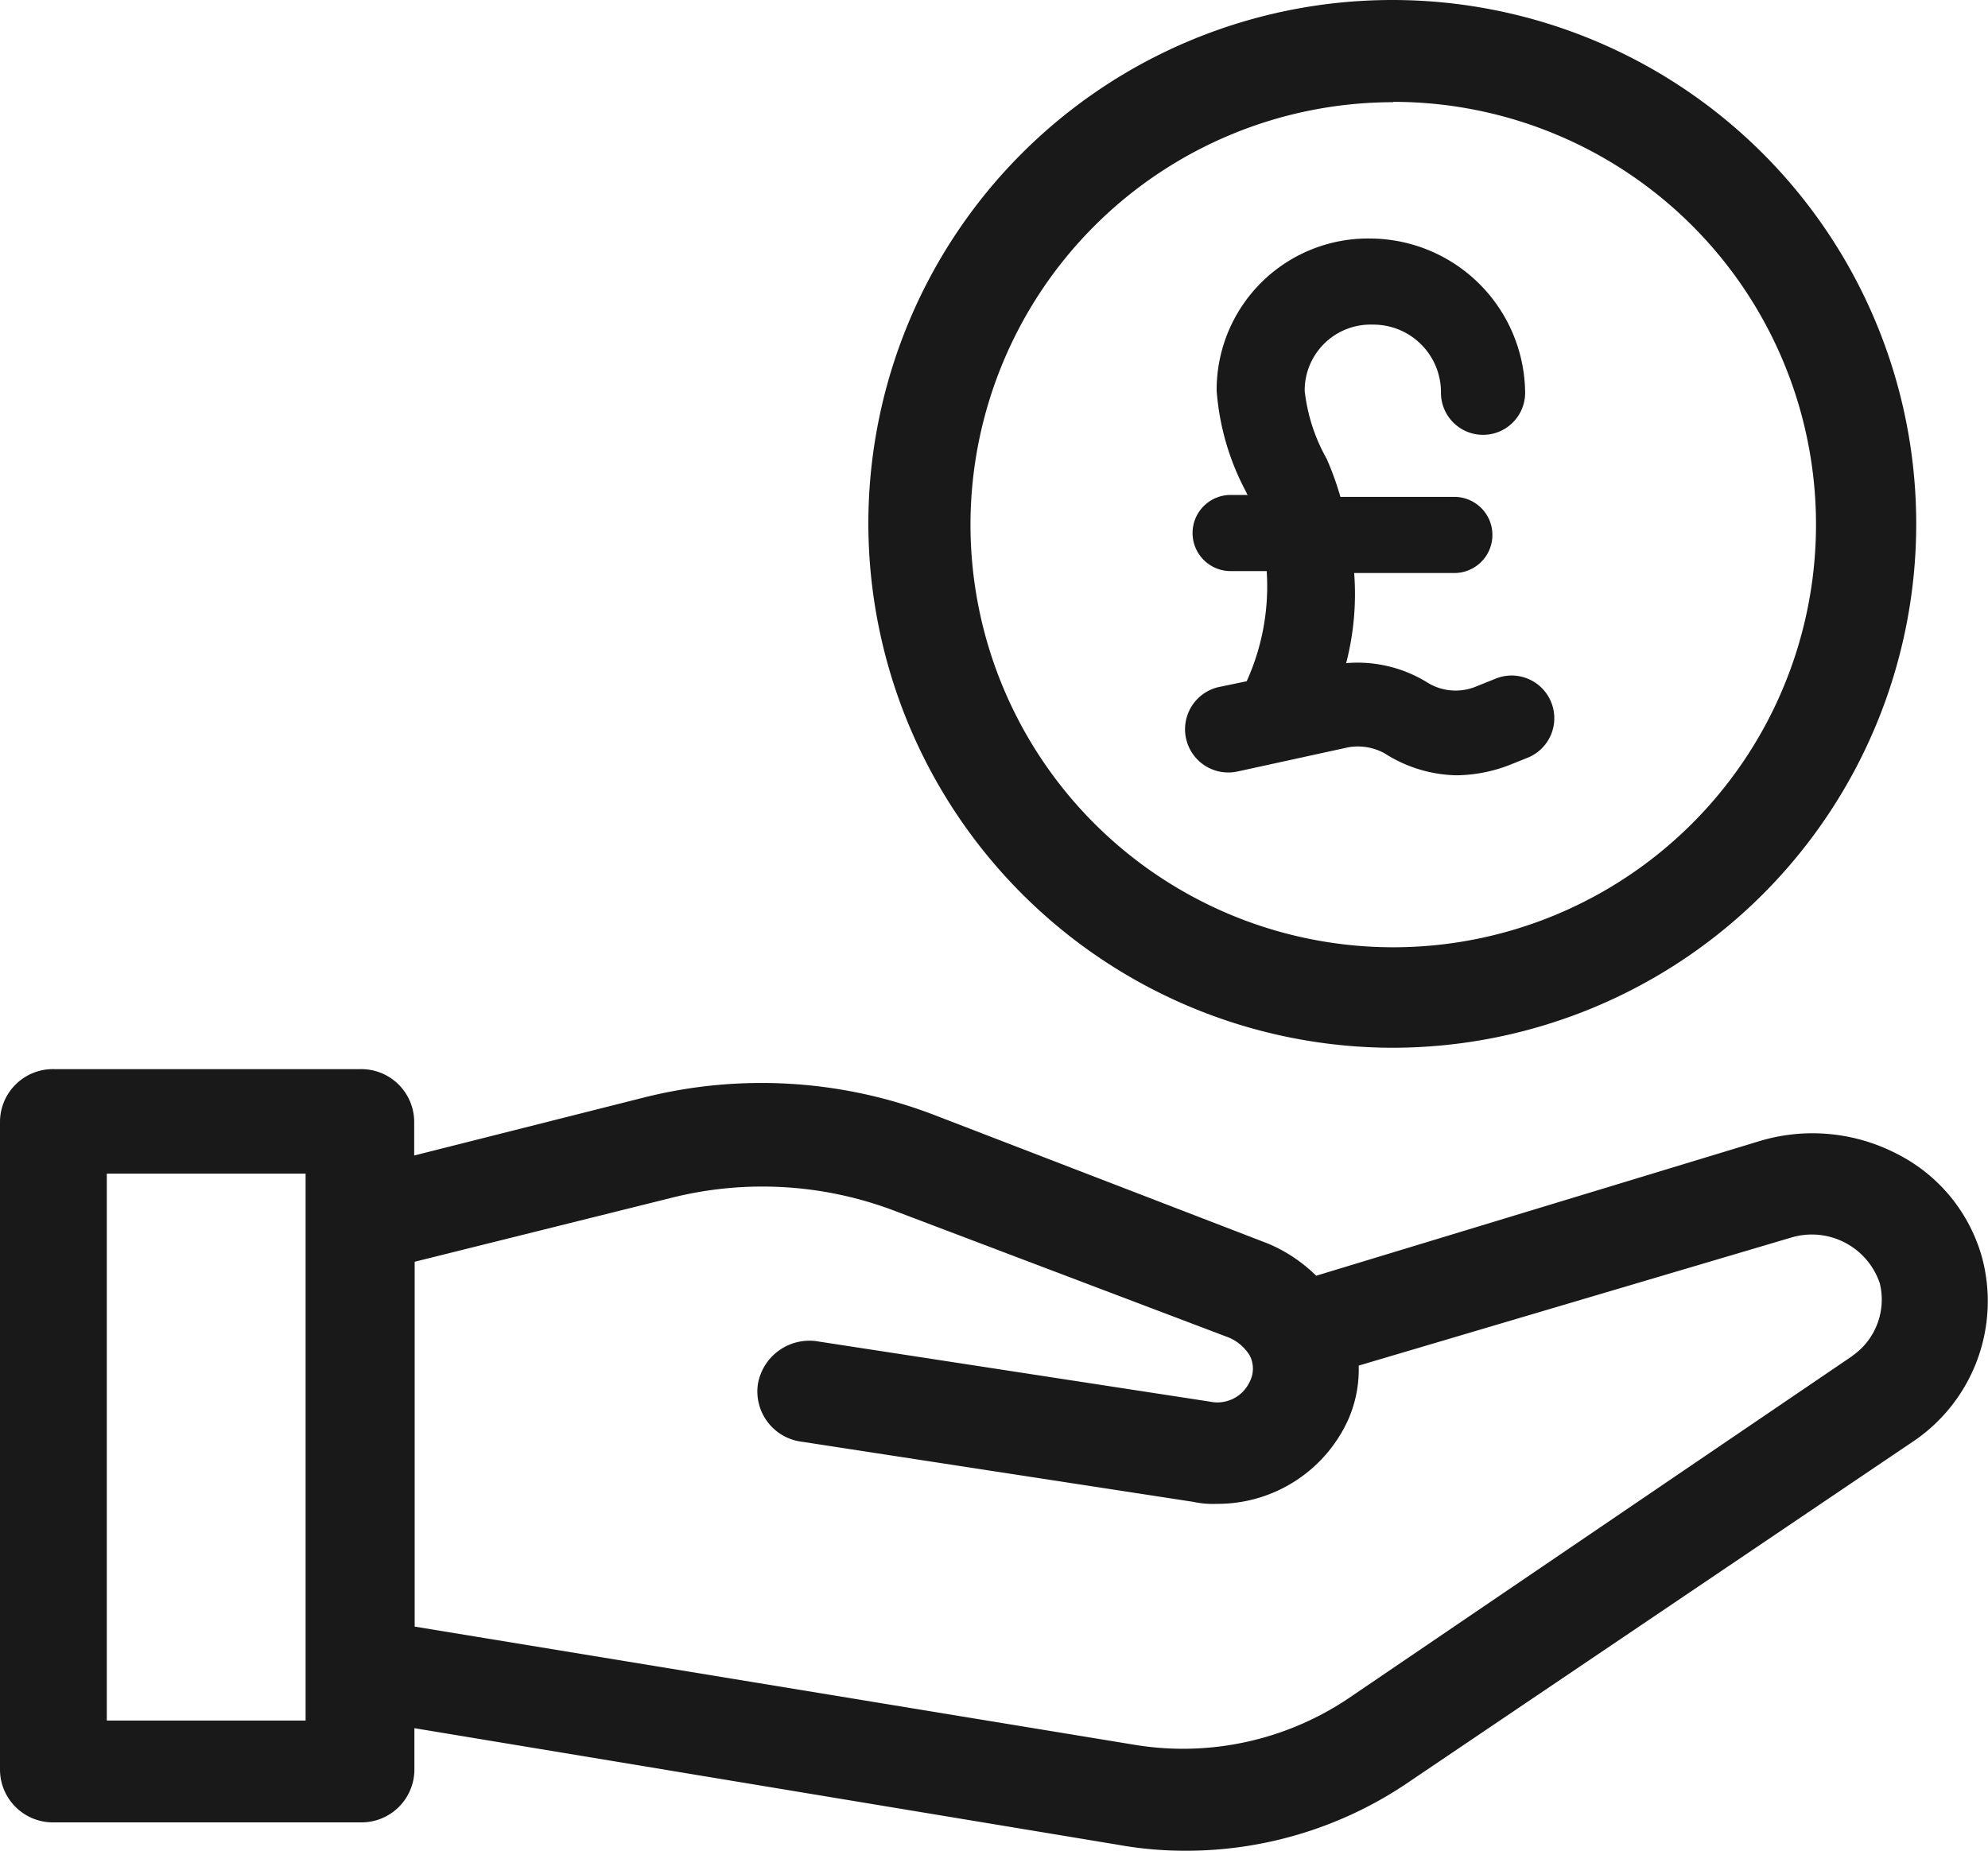
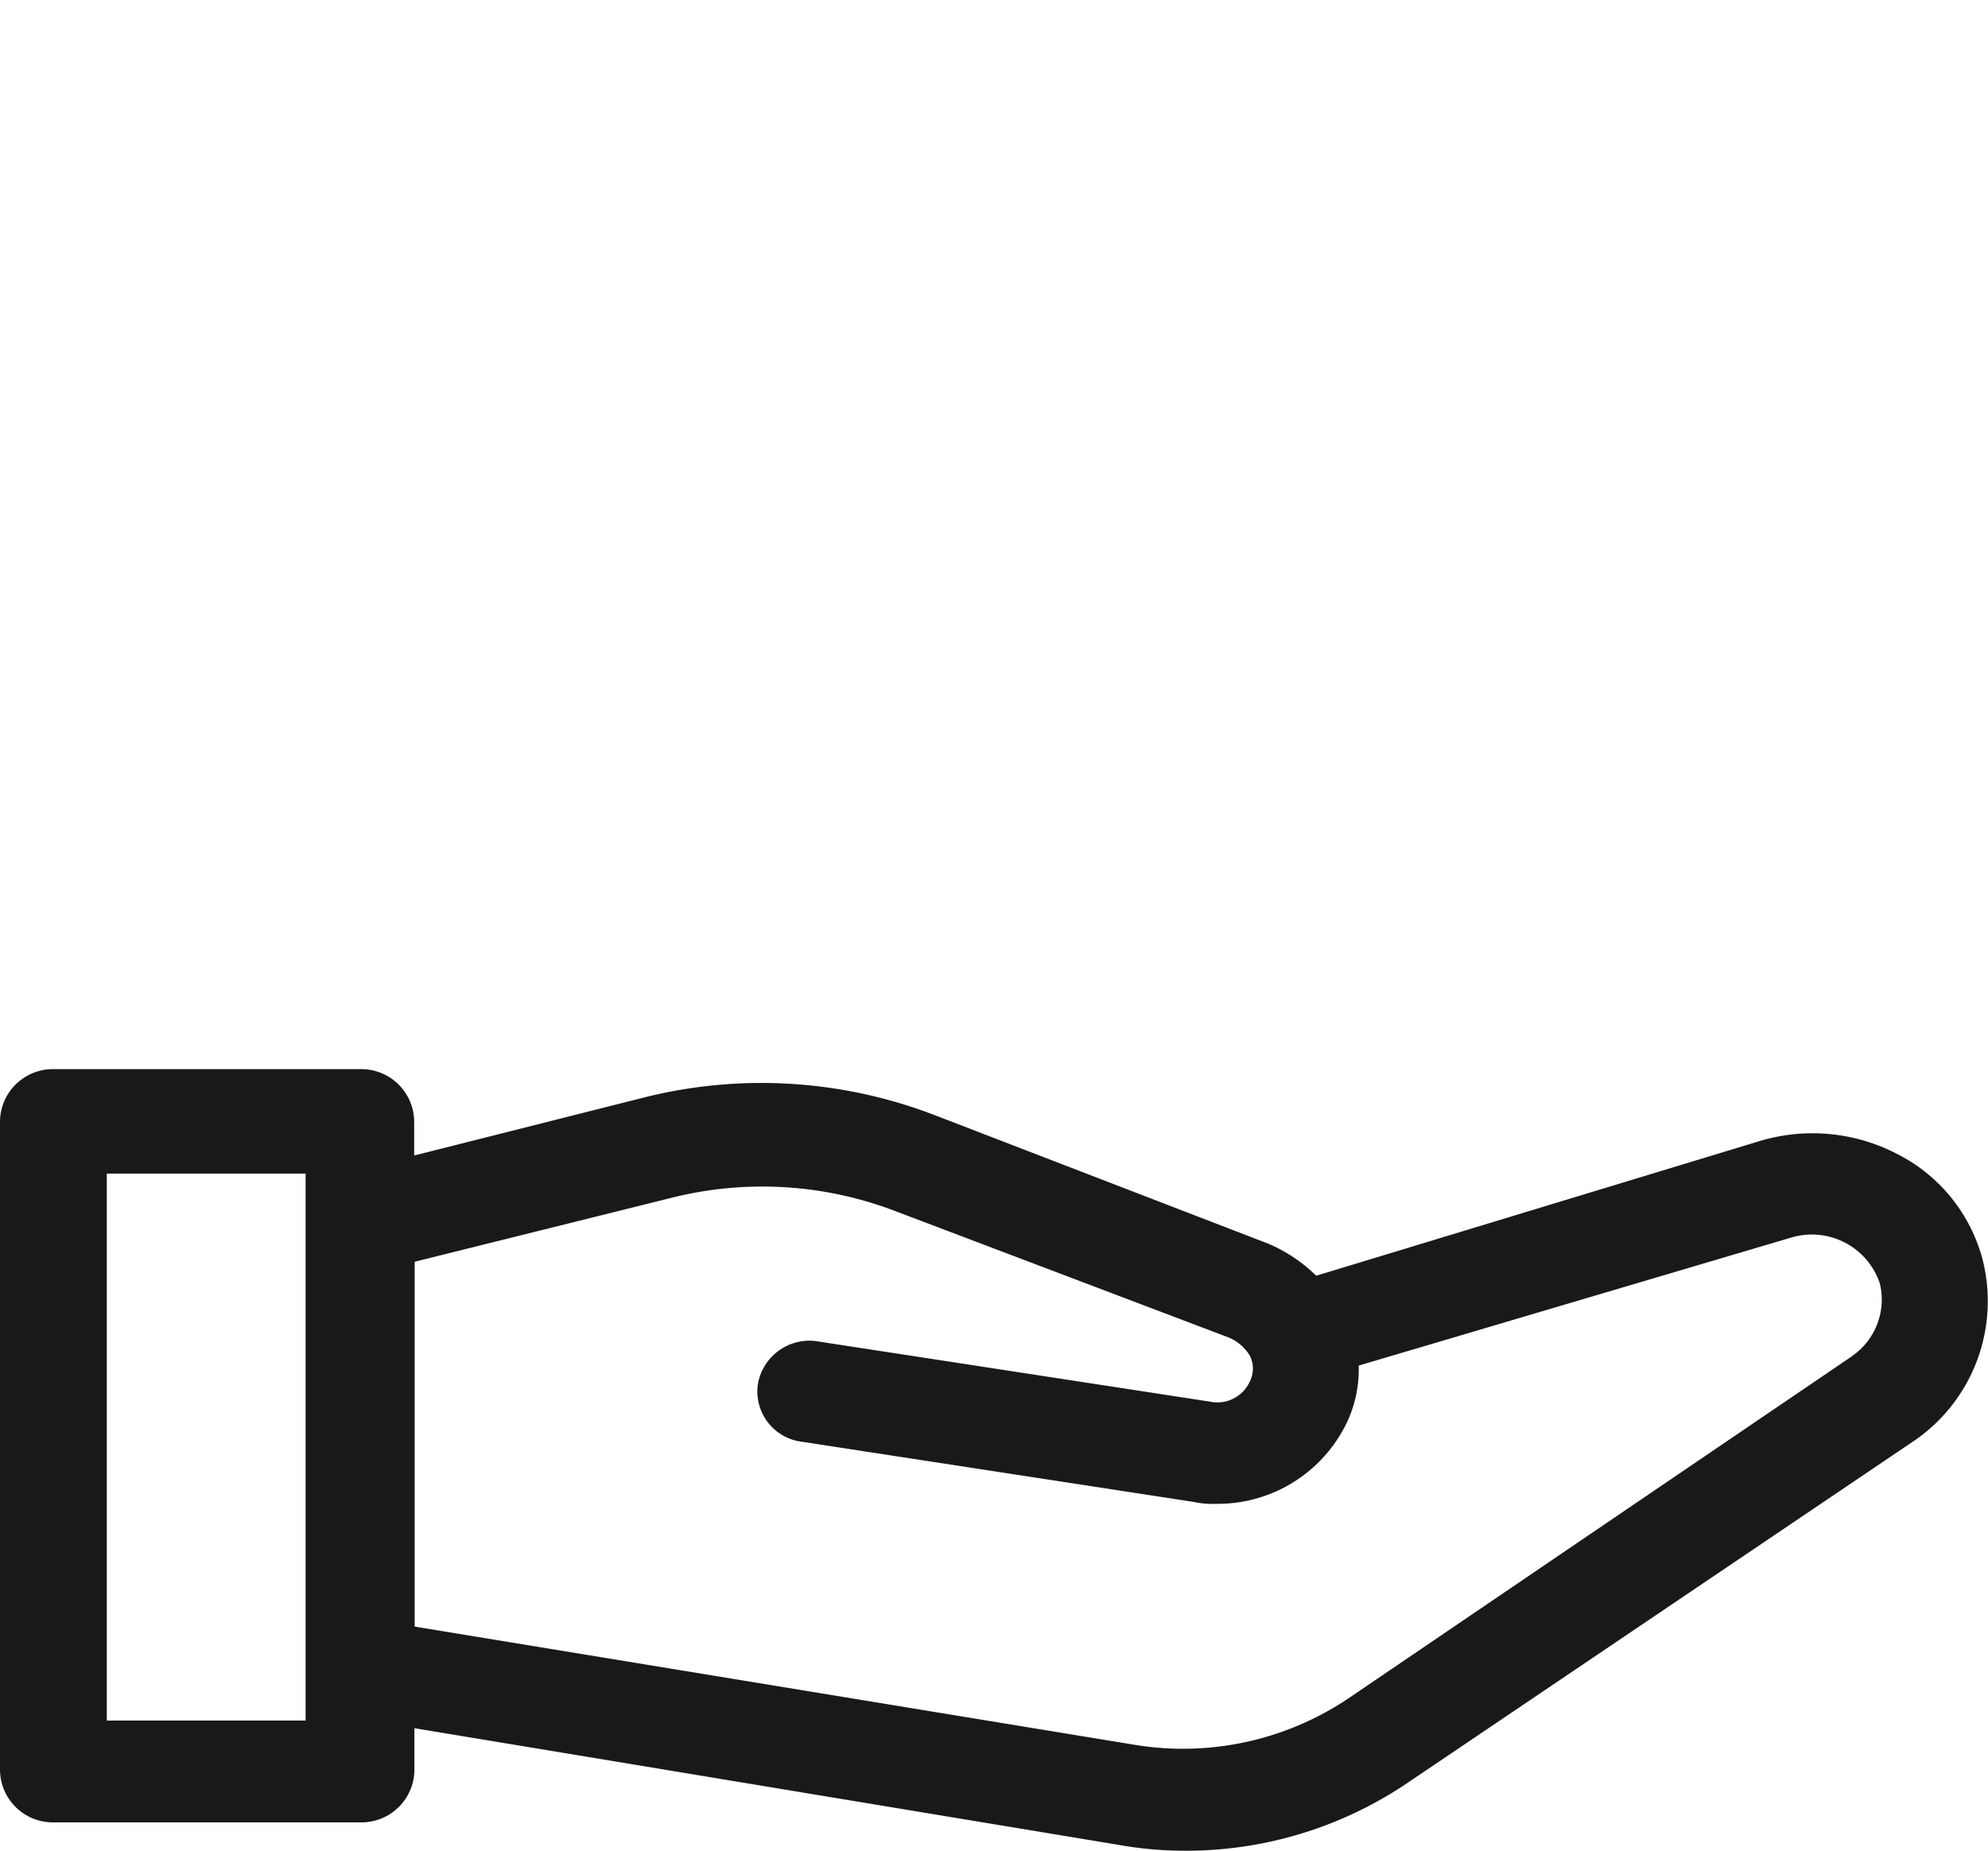
<svg xmlns="http://www.w3.org/2000/svg" width="29" height="27" viewBox="0 0 29 27">
  <g id="noun_Pound_2833653" transform="translate(-2.5 -64.48)">
    <g id="Group_32842" data-name="Group 32842" transform="translate(2.5 64.48)">
      <g id="Group_32841" data-name="Group 32841" transform="translate(0 0)">
        <path id="Path_822" data-name="Path 822" d="M31.414,58.347a2.42,2.42,0,0,0-1.252-1.52,2.675,2.675,0,0,0-2.015-.175L21.7,58.61a2.241,2.241,0,0,0-.7-.468l-4.855-1.871a7.036,7.036,0,0,0-4.244-.263l-3.359.848v-.5a.772.772,0,0,0-.794-.76H3.294a.772.772,0,0,0-.794.76v9.469a.772.772,0,0,0,.794.76H7.751a.772.772,0,0,0,.794-.76v-.614l10.259,1.7a5.521,5.521,0,0,0,.977.088,5.765,5.765,0,0,0,3.3-1.023l7.358-4.969A2.469,2.469,0,0,0,31.414,58.347ZM6.958,65.1h-2.9V57.12h2.9Zm22.563-5.319-7.358,5a4.329,4.329,0,0,1-3.114.672l-10.5-1.724V58.406l3.755-.935a5.434,5.434,0,0,1,3.267.2l4.855,1.841a.659.659,0,0,1,.305.263.417.417,0,0,1,0,.38.52.52,0,0,1-.58.292l-5.709-.877a.763.763,0,0,0-.885.614.739.739,0,0,0,.641.848l5.709.877a1.306,1.306,0,0,0,.336.029,2.091,2.091,0,0,0,1.924-1.228,1.818,1.818,0,0,0,.153-.789l6.32-1.871a1.046,1.046,0,0,1,1.282.672A1,1,0,0,1,29.521,59.779Z" transform="translate(-2.5 -39.998)" fill="#191919" />
-         <path id="Path_823" data-name="Path 823" d="M49.257,20.686A7.643,7.643,0,1,0,41.6,13.057,7.659,7.659,0,0,0,49.257,20.686Zm0-13.8a6.167,6.167,0,1,1-6.167,6.167A6.168,6.168,0,0,1,49.257,6.891Z" transform="translate(-28.933 -5.4)" fill="#191919" />
-         <path id="Path_824" data-name="Path 824" d="M59.019,23.847a.631.631,0,0,0,.292,1.228l1.607-.351a.812.812,0,0,1,.526.088,2.013,2.013,0,0,0,1.052.321,2.2,2.2,0,0,0,.76-.146l.292-.117a.622.622,0,1,0-.5-1.14l-.292.117a.783.783,0,0,1-.672-.058,1.933,1.933,0,0,0-1.2-.292,4.02,4.02,0,0,0,.117-1.315h1.461a.555.555,0,1,0,0-1.111H60.8a4.262,4.262,0,0,0-.2-.555,2.6,2.6,0,0,1-.321-.994.961.961,0,0,1,.994-.964.986.986,0,0,1,.994.994.614.614,0,0,0,1.228,0,2.27,2.27,0,0,0-2.25-2.25,2.208,2.208,0,0,0-2.25,2.221,3.712,3.712,0,0,0,.438,1.491.029.029,0,0,0,.029.029h-.263a.555.555,0,1,0,0,1.111h.526a3.355,3.355,0,0,1-.292,1.607Z" transform="translate(-41.247 -13.822)" fill="#191919" />
      </g>
    </g>
  </g>
</svg>